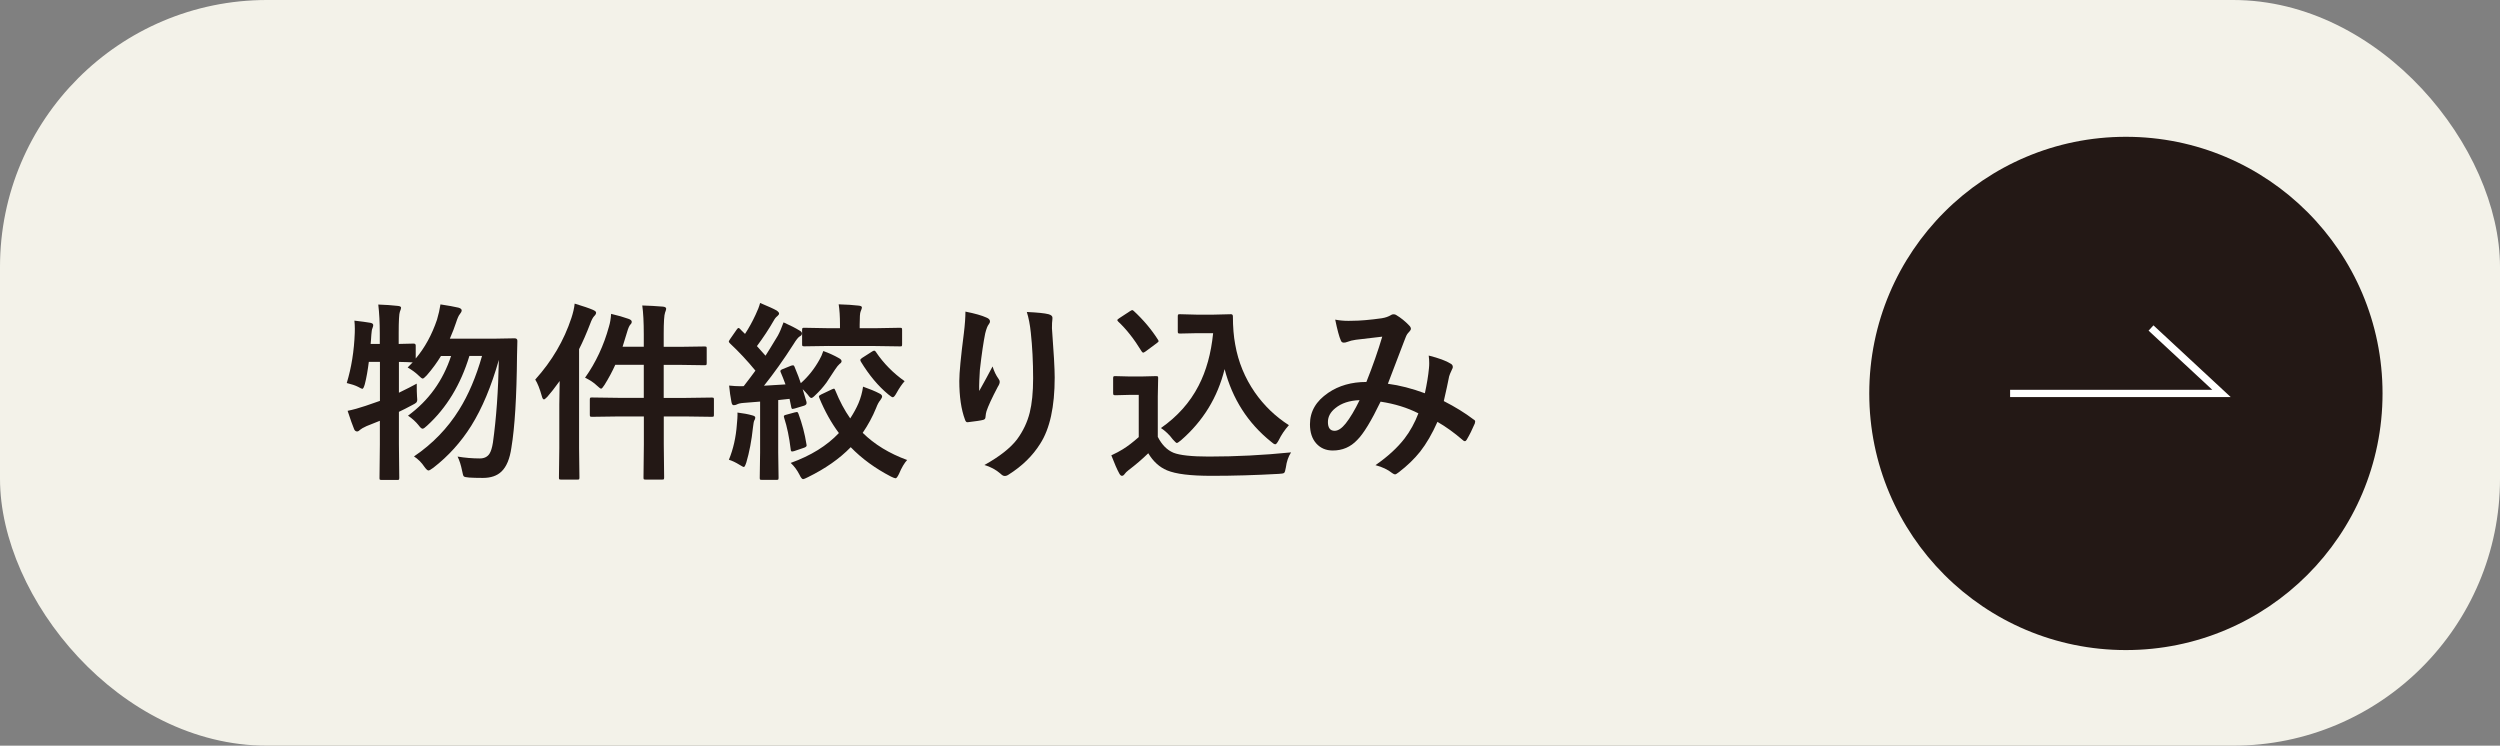
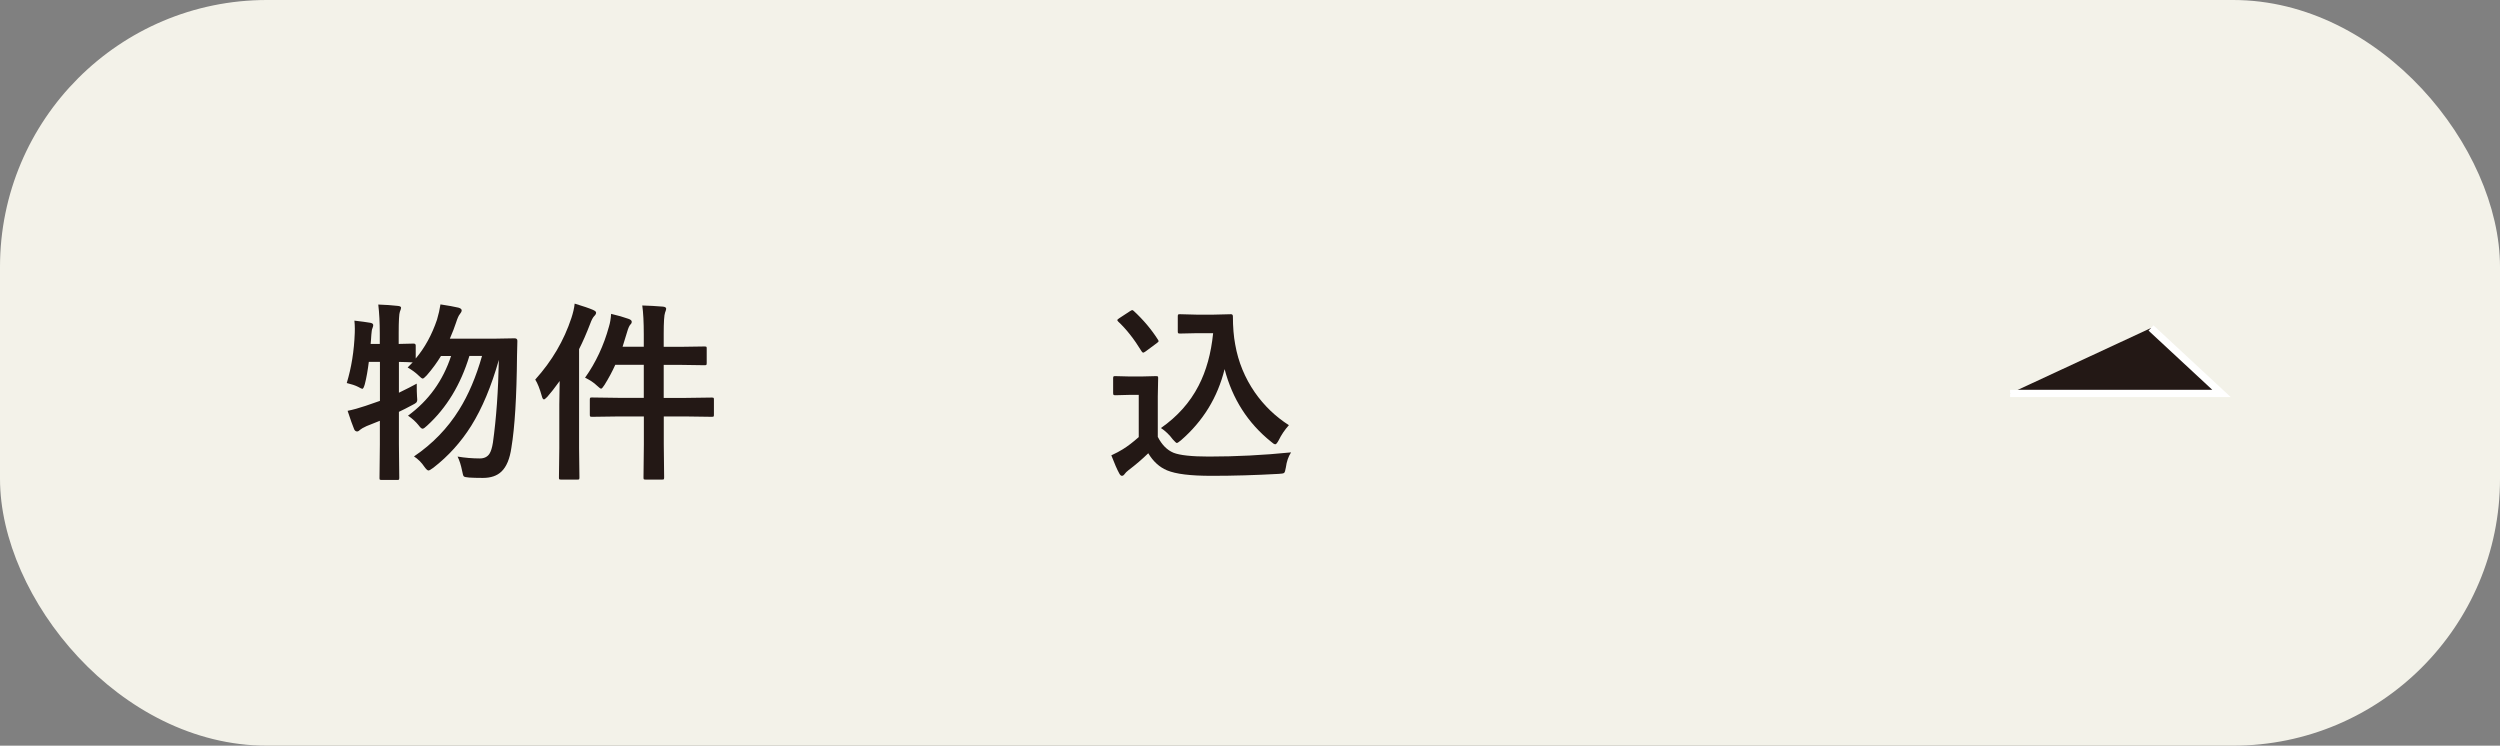
<svg xmlns="http://www.w3.org/2000/svg" id="_レイヤー_2" viewBox="0 0 346.5 103.35">
  <rect x="0" y="0" width="346.5" height="103.35" fill="#808080" stroke="none" />
  <defs>
    <style>.cls-1,.cls-2,.cls-3{fill:#231815;}.cls-1,.cls-2,.cls-4{stroke-width:0px;}.cls-2,.cls-3{fill-rule:evenodd;}.cls-3{stroke:#fff;stroke-miterlimit:10;}.cls-4{fill:#f3f2e9;}</style>
  </defs>
  <g id="_レイヤー_1-2">
    <rect class="cls-4" y="0" width="346.5" height="103.35" rx="37" ry="37" />
-     <path class="cls-2" d="m330.22,54.53c0,19.65-15.93,35.57-35.57,35.57s-35.57-15.93-35.57-35.57,15.93-35.57,35.57-35.57,35.57,15.93,35.57,35.57Z" />
    <polyline class="cls-3" points="278.6 54.53 307.9 54.53 298.13 45.46" />
    <path class="cls-1" d="m48.06,53.09c.65-2.14,1.02-4.45,1.11-6.94,0-.19.01-.38.01-.57,0-.38-.02-.76-.06-1.14.95.11,1.69.21,2.21.3.27.05.4.16.4.32,0,.11-.03.25-.1.41-.08.16-.13.47-.16.91-.03.57-.07,1-.1,1.29h1.27v-1.45c0-1.49-.07-2.83-.21-4.01,1,.03,1.91.1,2.73.19.28.03.43.11.43.26,0,.1-.06.28-.17.56-.1.26-.16,1.24-.16,2.95v1.5l2.07-.05c.19,0,.29.09.29.27v1.8c1.26-1.49,2.24-3.29,2.95-5.38.22-.74.38-1.45.48-2.12,1.07.16,1.9.31,2.49.45.3.09.45.21.45.38,0,.15-.09.32-.26.53-.15.16-.33.57-.54,1.22-.19.59-.47,1.31-.84,2.17h6.17l2.81-.05c.25,0,.38.12.38.35-.03.95-.05,1.64-.05,2.06-.05,5.69-.31,9.94-.78,12.75-.22,1.54-.68,2.64-1.37,3.3-.62.6-1.48.89-2.58.89-.81,0-1.45-.02-1.9-.05-.43-.03-.69-.09-.76-.18-.07-.08-.14-.33-.22-.75-.16-.8-.37-1.46-.63-1.98,1.02.17,2.05.26,3.09.26.6,0,1.05-.22,1.33-.65.21-.33.37-.85.48-1.55.47-3.37.74-7.18.82-11.46-1.04,3.67-2.31,6.71-3.83,9.14-1.42,2.26-3.17,4.2-5.25,5.81-.34.25-.56.38-.67.38-.14,0-.32-.17-.56-.5-.4-.6-.88-1.08-1.45-1.45,2.57-1.74,4.66-3.9,6.25-6.46,1.29-2.06,2.35-4.55,3.18-7.47h-1.75c-1.21,3.98-3.16,7.2-5.86,9.66-.29.28-.5.43-.63.43-.13,0-.31-.15-.53-.45-.42-.53-.92-.98-1.49-1.36,2.86-2.09,4.84-4.84,5.97-8.27h-1.4c-.56.92-1.22,1.82-1.97,2.68-.28.3-.46.45-.56.45-.1,0-.3-.14-.58-.43-.41-.4-.92-.77-1.51-1.11l.7-.71c-.09,0-.34,0-.72-.03-.46,0-.85-.02-1.19-.03v4.27c1.05-.51,1.88-.93,2.47-1.26,0,.79.01,1.39.04,1.79.02.21.03.35.03.41,0,.2-.05.35-.16.45-.07.07-.25.18-.53.32-.7.38-1.32.69-1.85.94v4.49l.05,4.66c0,.14-.02.22-.05.25-.04.03-.12.04-.25.04h-2.15c-.14,0-.22-.02-.25-.05-.03-.03-.04-.11-.04-.23l.05-4.63v-3.29c-.22.09-.84.34-1.85.74-.47.22-.75.38-.85.48-.17.17-.32.26-.45.26-.18,0-.32-.1-.41-.3-.22-.52-.52-1.37-.91-2.56.78-.16,1.61-.39,2.49-.69.45-.15,1.11-.38,1.99-.69v-5.41h-1.54c-.15,1.19-.33,2.23-.56,3.11-.12.42-.23.63-.34.63-.07,0-.26-.09-.58-.27-.41-.21-.94-.38-1.57-.53Z" />
    <path class="cls-1" d="m74.19,52.6c2.31-2.56,3.98-5.41,5.01-8.54.22-.67.38-1.33.45-1.98,1.19.36,2.04.65,2.54.87.29.13.43.25.43.38,0,.16-.09.32-.26.48-.18.18-.37.54-.56,1.06-.51,1.33-1.02,2.5-1.54,3.52v13.73l.05,4.05c0,.14-.02.22-.05.26-.03.03-.11.04-.23.04h-2.27c-.14,0-.22-.02-.25-.05-.03-.03-.04-.12-.04-.25l.05-4.05v-6.07c0-.64.02-1.72.05-3.24-.67.93-1.25,1.67-1.72,2.2-.23.23-.38.35-.45.35-.13,0-.23-.16-.31-.48-.28-1-.58-1.76-.91-2.28Zm14.82-10.26c.99.03,1.95.08,2.89.16.28.03.43.13.43.28,0,.08-.02.17-.06.29-.05.14-.08.22-.09.25-.13.35-.19,1.34-.19,2.95v1.8h2.25l3.39-.05c.16,0,.25.02.28.05.03.03.04.11.04.23v2.03c0,.14-.02.22-.06.25-.04.03-.12.04-.26.04l-3.39-.05h-2.25v4.58h3.02l3.64-.05c.14,0,.22.02.26.05.03.03.04.11.04.23v2.07c0,.15-.01.24-.04.27s-.11.05-.25.05l-3.64-.05h-3.02v3.84l.05,4.61c0,.14-.02.22-.05.26-.03.03-.11.04-.23.04h-2.29c-.14,0-.22-.02-.25-.05-.03-.03-.04-.12-.04-.25l.05-4.58v-3.87h-3.55l-3.64.05c-.14,0-.22-.02-.26-.06-.03-.03-.04-.12-.04-.26v-2.07c0-.14.02-.22.06-.25.03-.03.1-.04.23-.04l3.64.05h3.55v-4.58h-3.95c-.41.91-.9,1.83-1.49,2.78-.22.35-.38.53-.48.53-.08,0-.27-.14-.58-.43-.42-.41-.97-.77-1.64-1.09,1.49-2.1,2.6-4.47,3.31-7.08.16-.52.26-1.11.3-1.77.94.22,1.74.45,2.41.69.3.1.45.24.45.4,0,.14-.05.26-.16.36-.17.17-.33.53-.48,1.06-.21.73-.42,1.41-.63,2.05h2.94v-1.72c0-1.68-.07-3.02-.21-4Z" />
-     <path class="cls-1" d="m101.07,53.44c.56.06,1.07.09,1.51.09.15,0,.32,0,.5-.01.78-1.01,1.32-1.73,1.62-2.15-1.12-1.37-2.3-2.63-3.53-3.78-.1-.11-.16-.19-.16-.25,0-.04.06-.16.18-.34l.91-1.31c.1-.16.19-.23.27-.23.05,0,.13.05.23.16,0,.02.23.24.66.66.53-.81,1.02-1.7,1.46-2.65.3-.62.51-1.17.63-1.64,1.12.47,1.88.81,2.28,1.04.23.16.35.3.35.43,0,.1-.08.22-.23.35-.18.13-.35.33-.5.61-.67,1.17-1.45,2.35-2.34,3.55l1.19,1.33c.27-.41.84-1.34,1.71-2.78.26-.47.52-1.09.79-1.84.92.41,1.66.79,2.23,1.14.22.12.32.25.32.4,0,.17-.1.31-.3.4-.21.12-.5.48-.87,1.09-1.36,2.13-2.73,4.05-4.09,5.75,1.36-.07,2.36-.13,2.98-.18-.25-.68-.47-1.24-.66-1.67-.04-.08-.05-.14-.05-.18,0-.09.1-.19.31-.27l1.19-.48c.11-.03.19-.05.25-.05.09,0,.17.08.23.25.4.96.68,1.7.85,2.23,1.04-.92,1.9-2.01,2.59-3.26.19-.32.37-.72.53-1.2.8.29,1.52.62,2.15.98.25.13.38.27.38.43,0,.14-.09.26-.27.38-.17.14-.39.41-.66.82-.67,1.01-1.05,1.59-1.15,1.75-.48.66-1,1.24-1.55,1.75-.26.27-.45.4-.56.4s-.27-.14-.47-.43c-.24-.28-.48-.55-.73-.79.25.8.43,1.39.53,1.77,0,.06.01.11.01.16,0,.16-.11.27-.32.35l-1.33.4c-.15.04-.25.06-.3.06-.09,0-.15-.1-.18-.29l-.23-1.11-1.57.17v7.29l.05,3.47c0,.14-.02.22-.05.26-.04.03-.12.04-.25.04h-2.02c-.14,0-.22-.02-.25-.05-.03-.03-.04-.12-.04-.25l.05-3.47v-7.08c-.51.05-1.26.11-2.25.18-.46.03-.79.11-.98.22-.14.07-.28.1-.43.1-.16,0-.26-.14-.31-.43-.14-.73-.25-1.48-.32-2.25Zm-.05,10.29c.61-1.48.98-3.11,1.11-4.91.06-.62.09-1.06.09-1.32,0-.12,0-.23-.01-.32.83.1,1.5.23,2.02.38.3.07.45.17.45.31s-.04.27-.13.4c-.06.09-.13.42-.19.98-.19,1.81-.5,3.43-.92,4.85-.14.42-.25.63-.35.63-.07,0-.27-.11-.61-.32-.52-.32-1-.55-1.46-.69Zm9.2-6.58c.12-.03.2-.05.23-.05.08,0,.15.08.21.23.52,1.41.89,2.81,1.11,4.22.02.09.03.15.03.18,0,.13-.11.24-.34.32l-1.41.48c-.12.03-.21.05-.27.05-.11,0-.18-.1-.19-.3-.2-1.67-.5-3.12-.91-4.38-.03-.09-.04-.15-.04-.19,0-.1.1-.18.3-.22l1.28-.35Zm15.53,6.58c-.41.45-.79,1.09-1.14,1.93-.2.42-.36.63-.48.63-.1,0-.32-.08-.63-.23-2.2-1.14-4.06-2.5-5.59-4.08-1.55,1.6-3.53,2.98-5.94,4.16-.35.18-.57.27-.66.27-.14,0-.31-.2-.5-.61-.32-.63-.72-1.18-1.22-1.64,2.79-1,5.02-2.38,6.68-4.14-1.04-1.39-1.95-3.02-2.72-4.88-.03-.1-.05-.16-.05-.19,0-.09.11-.18.32-.28l1.49-.71c.14-.06.23-.09.28-.09.07,0,.13.09.19.26.59,1.45,1.27,2.74,2.06,3.86.47-.72.86-1.43,1.15-2.11.31-.74.52-1.51.63-2.29.94.33,1.69.64,2.24.93.27.13.4.27.4.43,0,.12-.09.3-.26.53-.18.2-.38.56-.58,1.09-.48,1.18-1.1,2.32-1.85,3.42,1.62,1.6,3.68,2.86,6.17,3.77Zm-10.87-15.78l-3.39.05c-.16,0-.25-.02-.27-.05-.04-.03-.05-.11-.05-.23v-1.97c0-.16.02-.25.06-.28.03-.03.12-.04.26-.04l3.39.06h1.54v-.5c0-1.13-.06-2.07-.18-2.81,1.09.03,2.01.09,2.77.18.3.03.45.11.45.26,0,.09-.06.27-.18.56-.09.18-.13.79-.13,1.81v.5h2.17l3.42-.06c.14,0,.22.02.25.06.03.03.04.12.04.26v1.97c0,.14-.02.22-.05.25-.03.03-.1.04-.23.04l-3.42-.05h-6.45Zm6.55.88c1.07,1.57,2.39,2.9,3.95,4-.36.4-.74.95-1.14,1.67-.2.37-.37.56-.5.56-.1,0-.31-.13-.63-.4-1.39-1.15-2.65-2.66-3.79-4.53-.05-.1-.08-.18-.08-.23,0-.09.09-.19.26-.3l1.36-.87c.14-.09.24-.13.3-.13.09,0,.18.08.29.23Z" />
-     <path class="cls-1" d="m133.82,43.19c1.3.26,2.26.53,2.89.82.34.13.5.31.5.53,0,.14-.06.28-.18.43-.16.19-.32.6-.48,1.24-.24,1.17-.49,2.85-.74,5.06-.07,1.17-.1,1.92-.1,2.25,0,.23,0,.46.01.67.64-1.14,1.26-2.27,1.85-3.4.2.65.47,1.22.83,1.72.1.13.16.27.16.43,0,.18-.09.4-.26.66-.83,1.58-1.35,2.71-1.57,3.39-.06.18-.11.45-.14.8,0,.22-.11.36-.34.41-.33.09-1.04.19-2.12.32-.17.03-.3-.09-.38-.35-.53-1.42-.79-3.21-.79-5.37,0-1.14.21-3.34.63-6.6.15-1.23.22-2.24.22-3.02Zm8.48.05c1.49.07,2.5.17,3.03.31.36.1.54.26.54.49,0,.06,0,.14-.01.23-.04.24-.06.65-.06,1.22.25,3.34.38,5.62.38,6.83,0,4.06-.67,7.12-2.02,9.2-1.04,1.66-2.49,3.08-4.38,4.27-.17.12-.35.18-.53.18s-.36-.1-.56-.3c-.66-.58-1.42-.98-2.25-1.22,2.1-1.17,3.6-2.35,4.52-3.55.85-1.16,1.43-2.39,1.76-3.71.31-1.25.47-2.83.47-4.75,0-2.28-.11-4.39-.32-6.33-.11-1.1-.3-2.07-.56-2.89Z" />
    <path class="cls-1" d="m178.93,62.72c-.36.55-.6,1.24-.71,2.07-.07.44-.15.69-.25.76-.09.07-.33.11-.74.13-3.2.18-6.29.27-9.28.27s-4.97-.25-6.2-.76c-1.05-.44-1.92-1.23-2.6-2.37-.84.82-1.75,1.6-2.73,2.34-.25.2-.43.37-.53.52-.12.18-.25.27-.39.27s-.26-.12-.38-.35c-.29-.52-.65-1.35-1.09-2.49.65-.3,1.17-.58,1.57-.83.69-.42,1.43-.99,2.23-1.7v-5.85h-1.29l-1.94.05c-.16,0-.25-.02-.27-.06-.03-.03-.05-.12-.05-.26v-2.04c0-.14.02-.22.06-.25.03-.03.12-.04.26-.04l1.94.05h1.7l1.98-.05c.14,0,.22.02.26.05.03.03.04.11.04.23l-.05,2.52v5.62c.56,1.1,1.29,1.83,2.17,2.2.88.35,2.52.53,4.91.53,3.74,0,7.53-.19,11.39-.58Zm-23.95-18.16c-.08-.08-.12-.14-.12-.19,0-.06.09-.15.26-.26l1.48-.97c.16-.1.27-.16.32-.16.06,0,.14.04.23.13,1.35,1.25,2.45,2.57,3.33,3.95.07.1.1.18.1.22,0,.07-.08.16-.25.28l-1.54,1.14c-.17.12-.29.18-.34.18-.07,0-.14-.06-.22-.18-1.05-1.72-2.14-3.1-3.26-4.14Zm5.92,14.77c2.29-1.6,4.03-3.55,5.22-5.86,1.07-2.06,1.74-4.49,2.02-7.29h-2.3l-2.28.05c-.16,0-.25-.02-.27-.06-.04-.03-.05-.12-.05-.25v-2.07c0-.15.02-.23.06-.26.03-.03.12-.04.26-.04l2.28.06h2.36l2.42-.06c.17,0,.26.1.26.3,0,1.48.11,2.78.32,3.9.42,2.41,1.33,4.62,2.73,6.65,1.28,1.83,2.85,3.34,4.71,4.53-.59.66-1.05,1.35-1.4,2.07-.21.39-.37.58-.48.58-.14,0-.33-.12-.58-.35-3.22-2.58-5.37-5.94-6.45-10.07-.97,3.93-2.99,7.21-6.04,9.86-.3.25-.5.38-.58.38s-.27-.17-.56-.5c-.48-.65-1.03-1.17-1.64-1.57Z" />
-     <path class="cls-1" d="m197.49,54.5c.28-1.31.47-2.45.56-3.42.03-.26.04-.51.04-.76,0-.31-.02-.66-.07-1.04,1.39.35,2.41.72,3.07,1.14.18.1.27.25.27.45,0,.1-.03.19-.08.26-.26.55-.4.9-.43,1.04-.16.84-.41,1.98-.74,3.42,1.57.8,2.95,1.65,4.13,2.55.15.08.22.17.22.28,0,.06-.02.15-.05.27-.35.82-.72,1.58-1.14,2.28-.08.12-.16.18-.25.18s-.19-.06-.31-.18c-1.15-.99-2.31-1.83-3.48-2.5-.73,1.65-1.53,3.02-2.39,4.12-.79.99-1.77,1.95-2.96,2.86-.25.2-.43.3-.53.3-.09,0-.22-.06-.39-.18-.6-.48-1.37-.85-2.32-1.1,1.7-1.18,3.04-2.41,4.03-3.69.79-1.03,1.42-2.19,1.92-3.49-1.53-.78-3.27-1.32-5.24-1.62-1.29,2.67-2.36,4.44-3.24,5.31-.92.98-2.05,1.46-3.39,1.46-.93,0-1.69-.32-2.28-.97-.59-.66-.88-1.54-.88-2.67,0-1.77.85-3.22,2.54-4.36,1.47-1,3.23-1.5,5.28-1.5.88-2.2,1.61-4.29,2.2-6.28-1.19.13-2.41.27-3.65.43-.45.06-.85.16-1.2.3-.17.07-.33.1-.48.1-.2,0-.34-.1-.41-.3-.23-.51-.49-1.47-.78-2.89.55.11,1.16.17,1.83.17.15,0,.31,0,.5-.01,1.1,0,2.48-.12,4.12-.35.51-.08.94-.23,1.29-.45.09-.07.21-.1.35-.1.15,0,.27.03.36.1.66.39,1.26.88,1.81,1.46.16.16.23.31.23.45,0,.12-.09.27-.26.45-.18.16-.33.38-.45.69l-.27.69c-1.32,3.47-2.06,5.4-2.21,5.79,1.61.21,3.33.65,5.14,1.32Zm-9.05.96c-1.4.05-2.52.42-3.35,1.1-.69.55-1.04,1.19-1.04,1.93,0,.81.31,1.22.93,1.22.48,0,.99-.34,1.53-1.01.61-.77,1.26-1.85,1.93-3.24Z" />
  </g>
</svg>